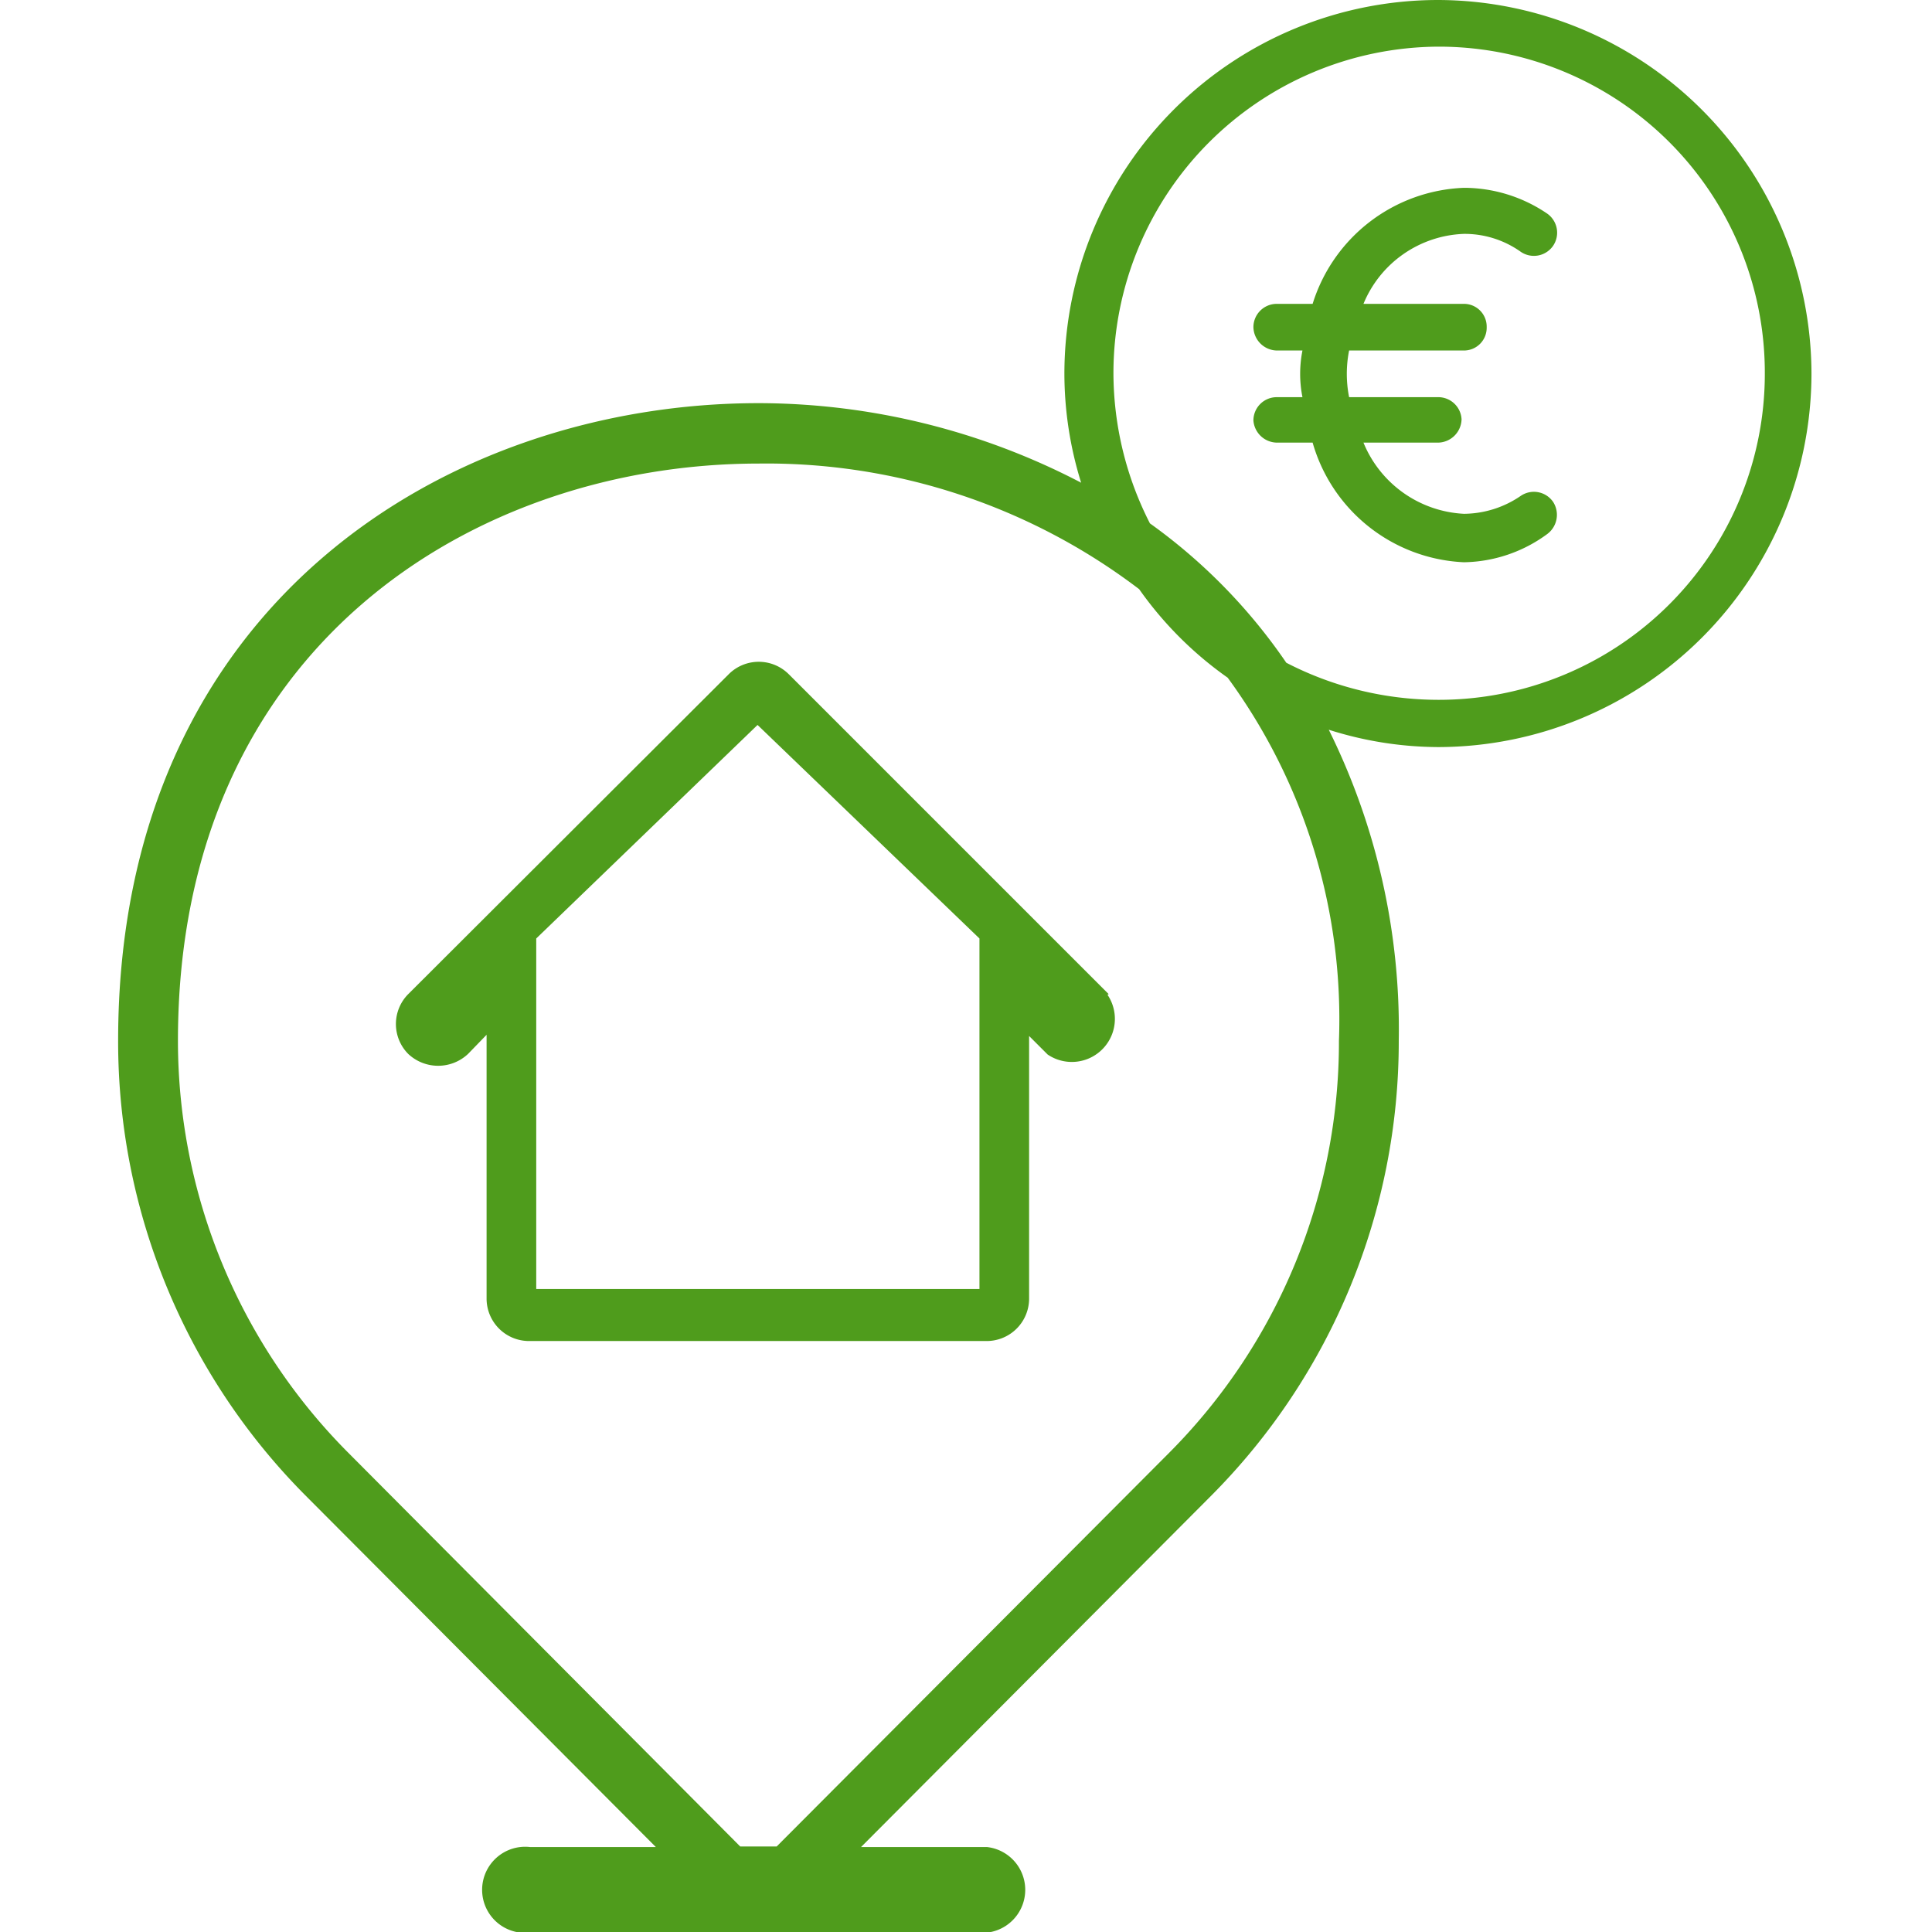
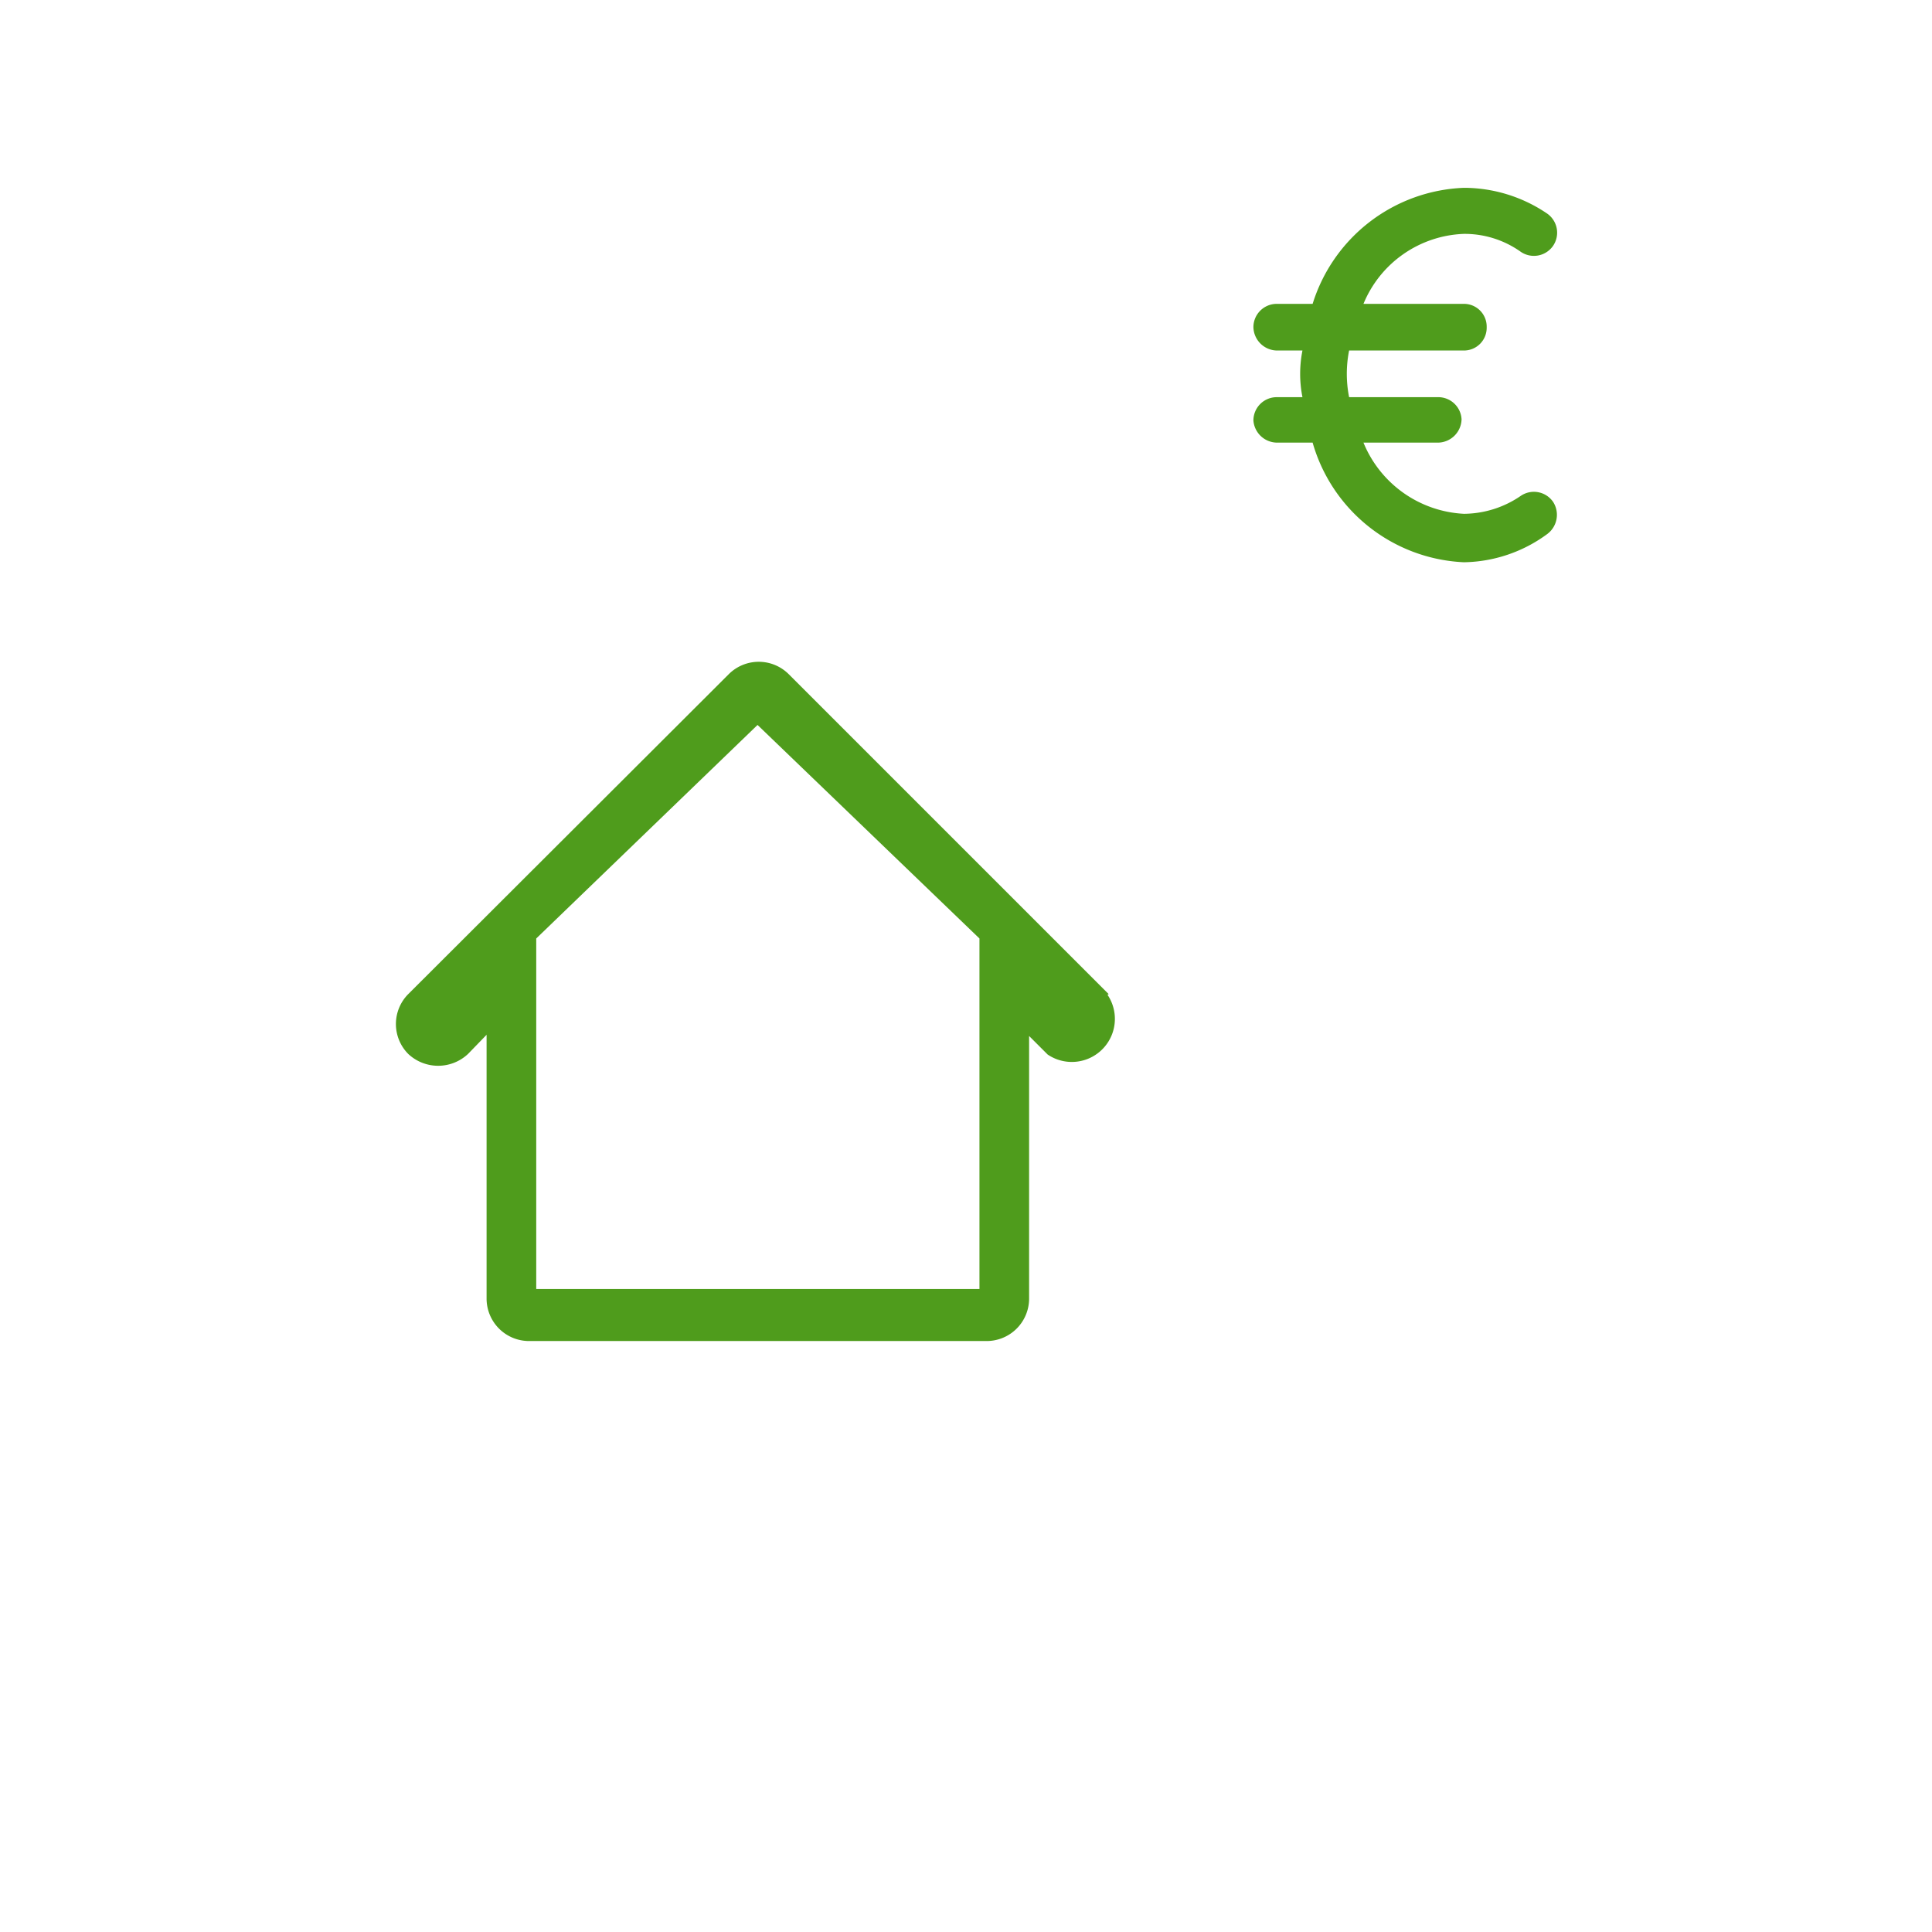
<svg xmlns="http://www.w3.org/2000/svg" viewBox="0 0 28.35 32.3" width="25px" height="25px">
  <defs />
-   <path fill="#4f9c1c" d="M22.07 0a6.25 6.25 0 00-6.25 6.24 6.14 6.14 0 00.28 1.83 11.68 11.68 0 00-5.39-1.33C5.55 6.74 0 10.07 0 17.4A10.76 10.76 0 003.13 25l5.86 5.88h-2.1a.72.72 0 100 1.43h7.64a.72.72 0 000-1.43h-2.11L18.28 25a10.76 10.76 0 003.13-7.6 11.27 11.27 0 00-1.17-5.2 6.1 6.1 0 001.83.29 6.25 6.25 0 006.24-6.25A6.26 6.26 0 0022.07 0zm-1.66 17.4a9.73 9.73 0 01-2.84 6.89l-6.56 6.58h-.61l-6.56-6.59A9.76 9.76 0 011 17.4c0-6.63 5-9.65 9.71-9.65a10.29 10.29 0 016.36 2.1 6.12 6.12 0 001.48 1.48 9.66 9.66 0 011.86 6.07zm1.66-5.7a5.54 5.54 0 01-2.54-.62 9.34 9.34 0 00-2.28-2.33 5.54 5.54 0 01-.61-2.51A5.46 5.46 0 0122.07.78a5.45 5.45 0 015.46 5.46 5.45 5.45 0 01-5.46 5.46z" />
  <path fill="#4f9c1c" d="M22.5 3.91a1.62 1.62 0 01.95.3.39.39 0 00.54-.1.39.39 0 00-.1-.54 2.48 2.48 0 00-1.39-.43 2.76 2.76 0 00-2.53 1.94h-.6a.39.39 0 00-.39.39.4.4 0 00.39.39h.43a2 2 0 000 .78h-.43a.39.39 0 00-.39.39.4.4 0 00.39.37h.6a2.76 2.76 0 002.53 2 2.41 2.41 0 001.39-.47.4.4 0 00.1-.54.39.39 0 00-.54-.1 1.7 1.7 0 01-.95.3 1.92 1.92 0 01-1.68-1.19h1.25a.4.4 0 00.39-.39.39.39 0 00-.39-.37h-1.49a2 2 0 010-.78h1.92a.38.38 0 00.38-.39.38.38 0 00-.38-.39h-1.68a1.89 1.89 0 011.68-1.17zM16.56 16.62l-5.35-5.35a.71.71 0 00-1 0l-5.36 5.35a.71.71 0 000 1 .73.73 0 001 0l.31-.32v4.4a.71.71 0 00.71.72h7.65a.71.71 0 00.71-.72v-4.38l.31.31a.72.72 0 001-1zm-9.57 4.93v-5.86l3.7-3.57 3.71 3.57v5.86z" />
</svg>